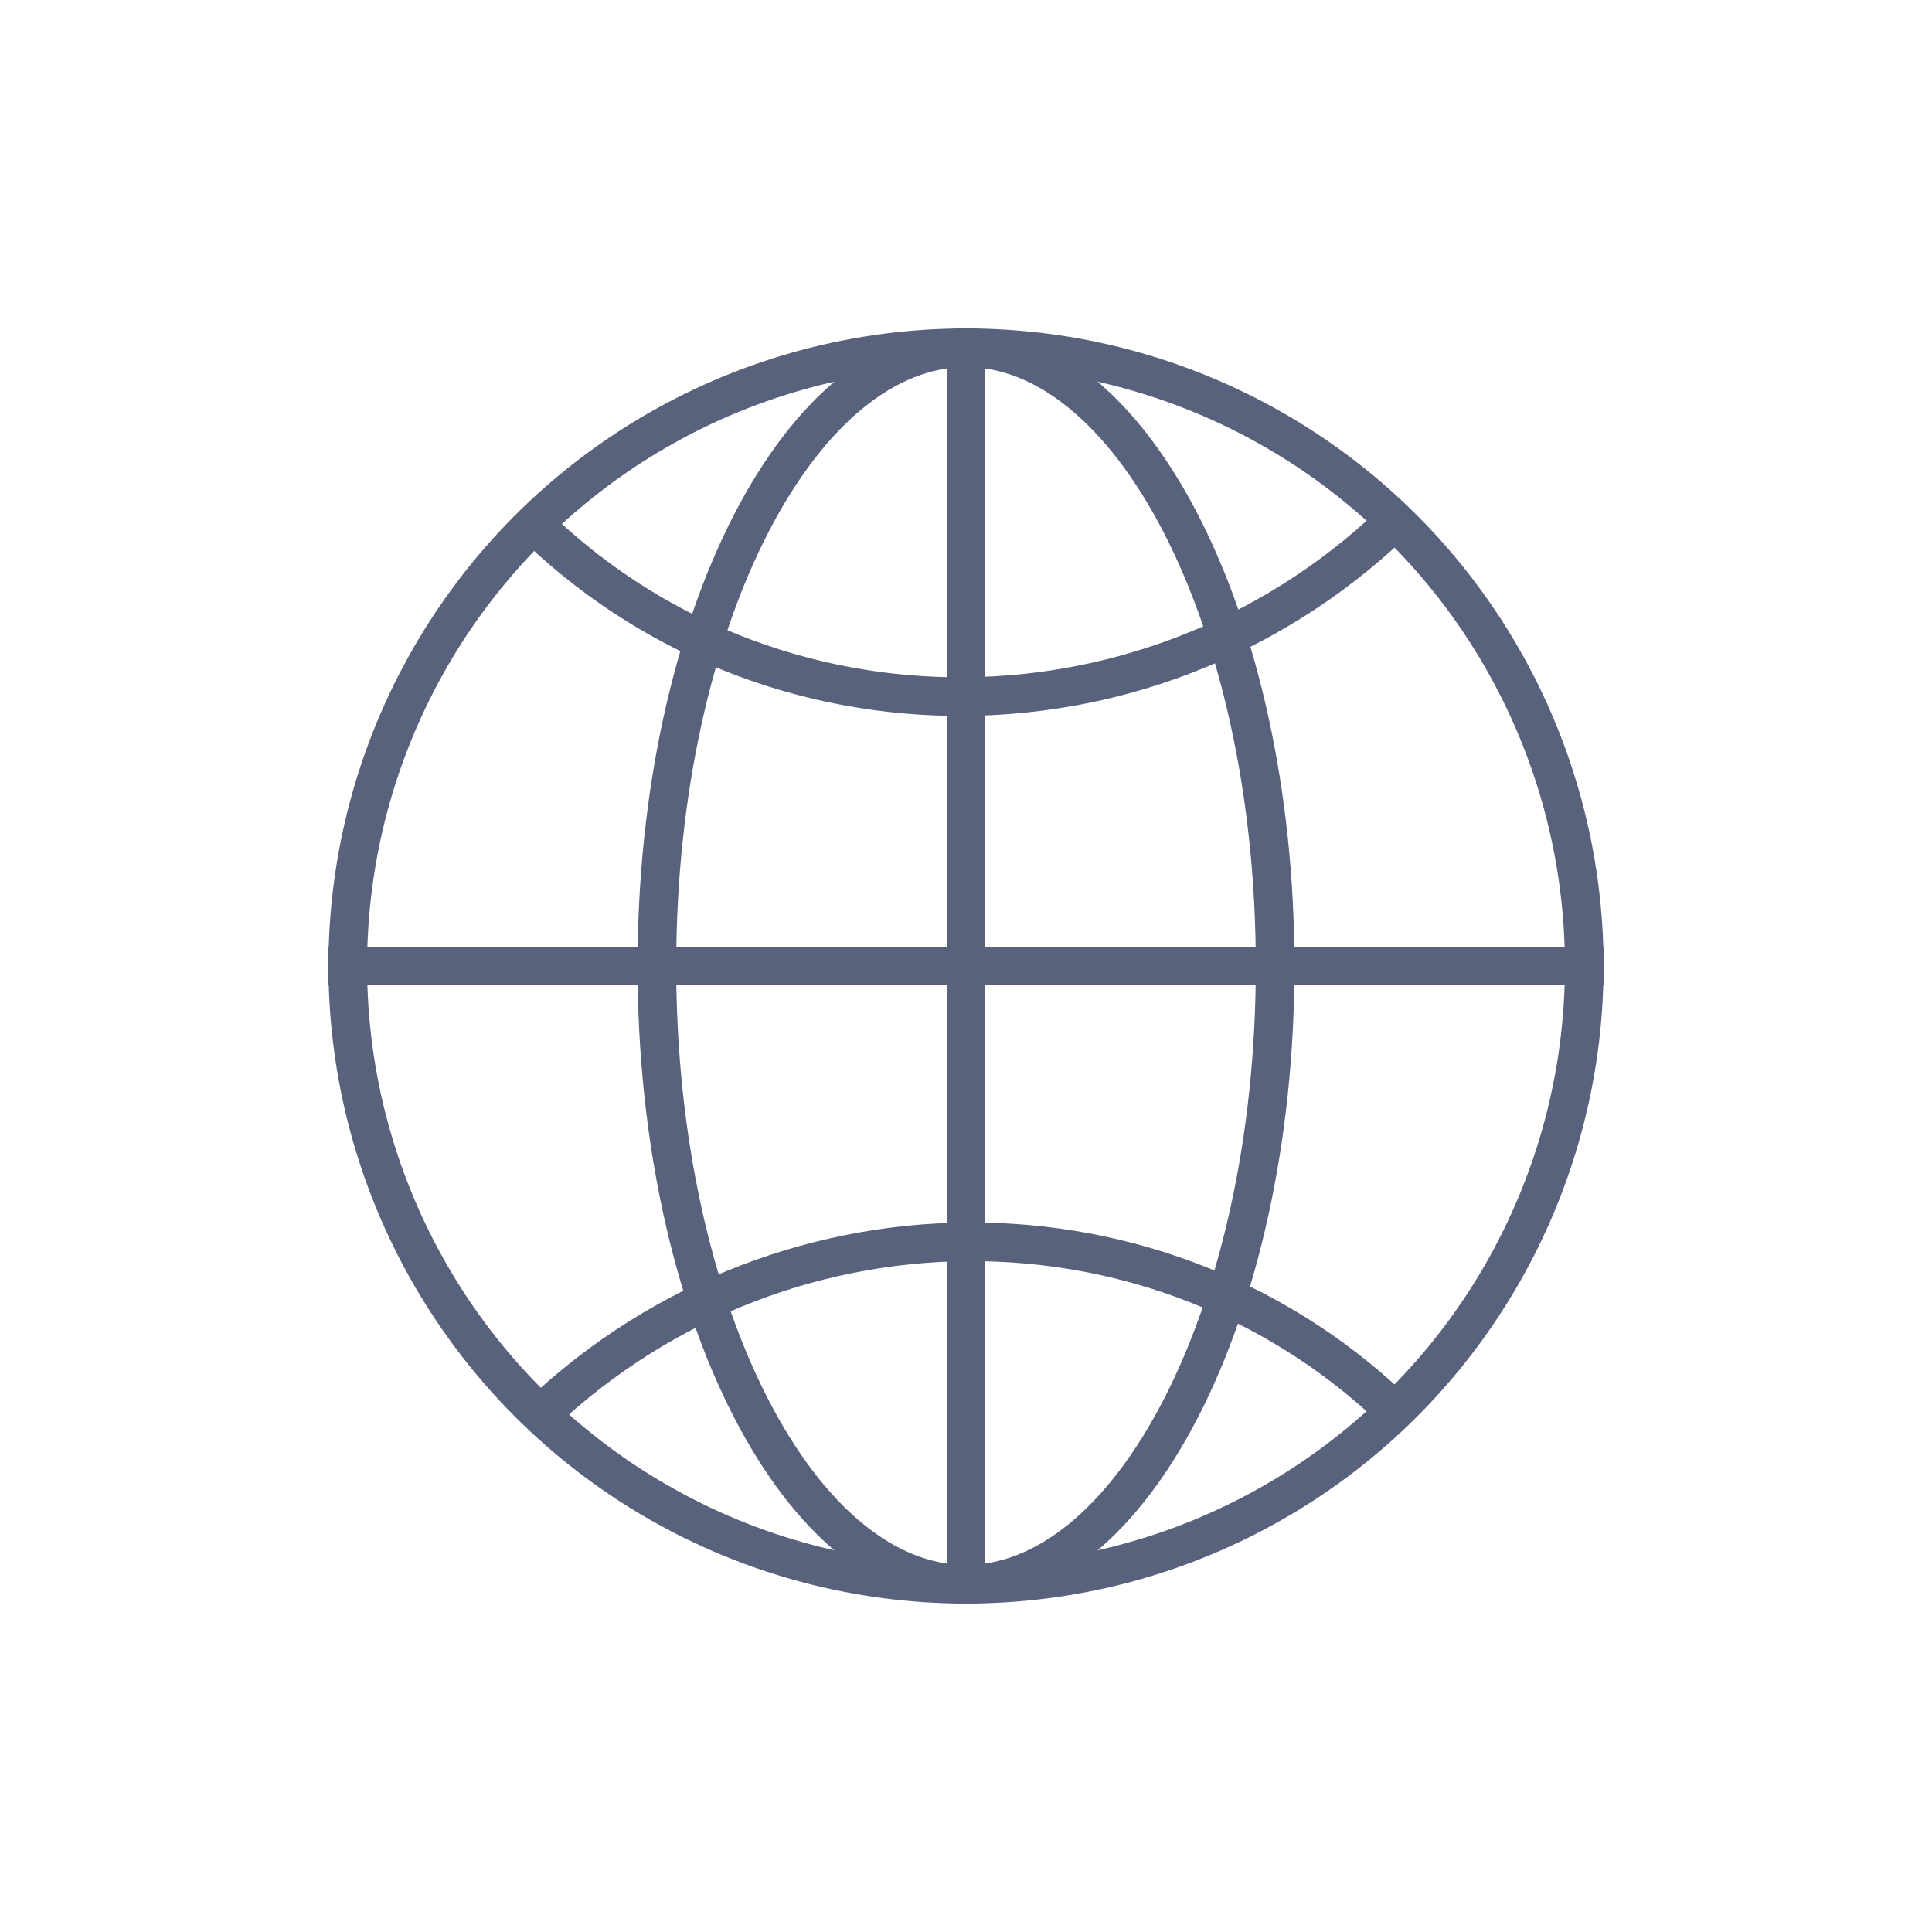
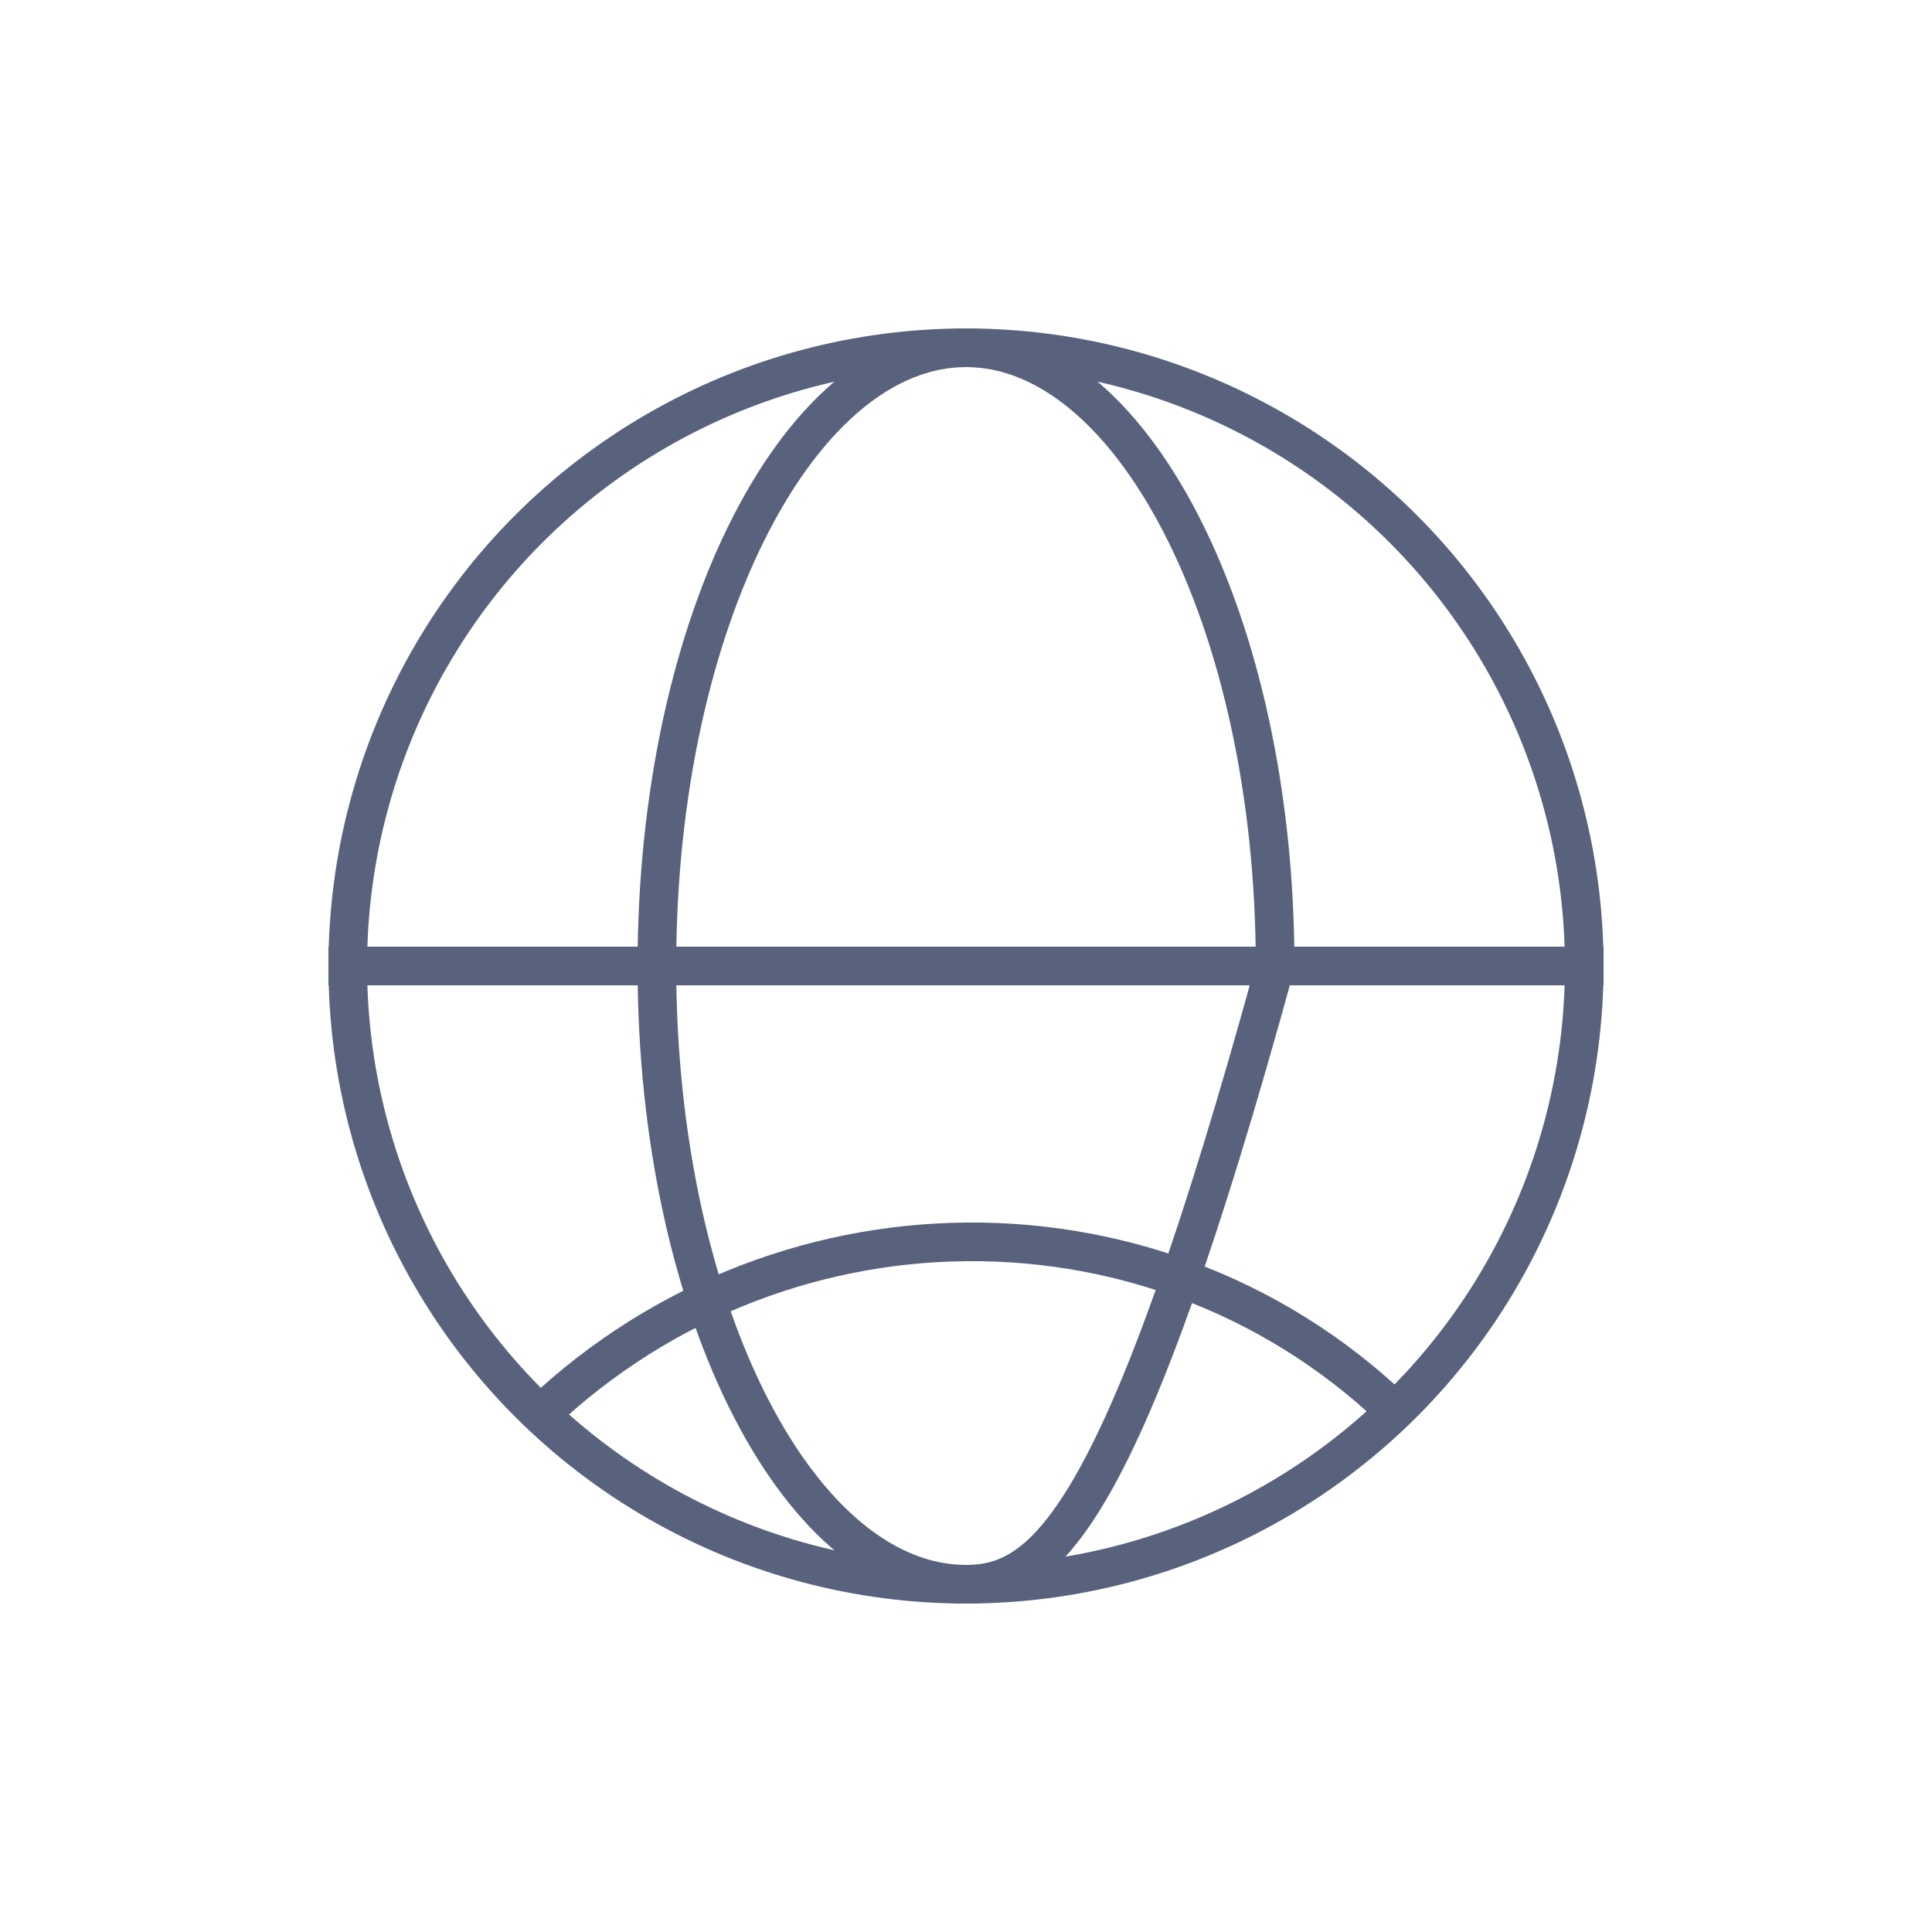
<svg xmlns="http://www.w3.org/2000/svg" width="300" height="300" viewBox="0 0 300 300" fill="none">
  <circle cx="150" cy="150" r="96" stroke="#59627C" stroke-width="6" />
-   <path d="M218 79.5C180.168 117.332 119.279 117.779 82 80.5" stroke="#59627C" stroke-width="6" />
-   <path d="M198 150C198 176.961 192.364 201.22 183.396 218.63C174.347 236.194 162.382 246 150 246C137.618 246 125.653 236.194 116.604 218.63C107.636 201.22 102 176.961 102 150C102 123.039 107.636 98.78 116.604 81.37C125.653 63.806 137.618 54 150 54C162.382 54 174.347 63.806 183.396 81.37C192.364 98.78 198 123.039 198 150Z" stroke="#59627C" stroke-width="6" />
-   <line x1="150" y1="57" x2="150" y2="245" stroke="#59627C" stroke-width="6" />
+   <path d="M198 150C174.347 236.194 162.382 246 150 246C137.618 246 125.653 236.194 116.604 218.63C107.636 201.22 102 176.961 102 150C102 123.039 107.636 98.78 116.604 81.37C125.653 63.806 137.618 54 150 54C162.382 54 174.347 63.806 183.396 81.37C192.364 98.78 198 123.039 198 150Z" stroke="#59627C" stroke-width="6" />
  <line x1="249" y1="150" x2="51" y2="150" stroke="#59627C" stroke-width="6" />
  <path d="M82 221.5C119.832 183.669 180.721 183.221 218 220.5" stroke="#59627C" stroke-width="6" />
</svg>